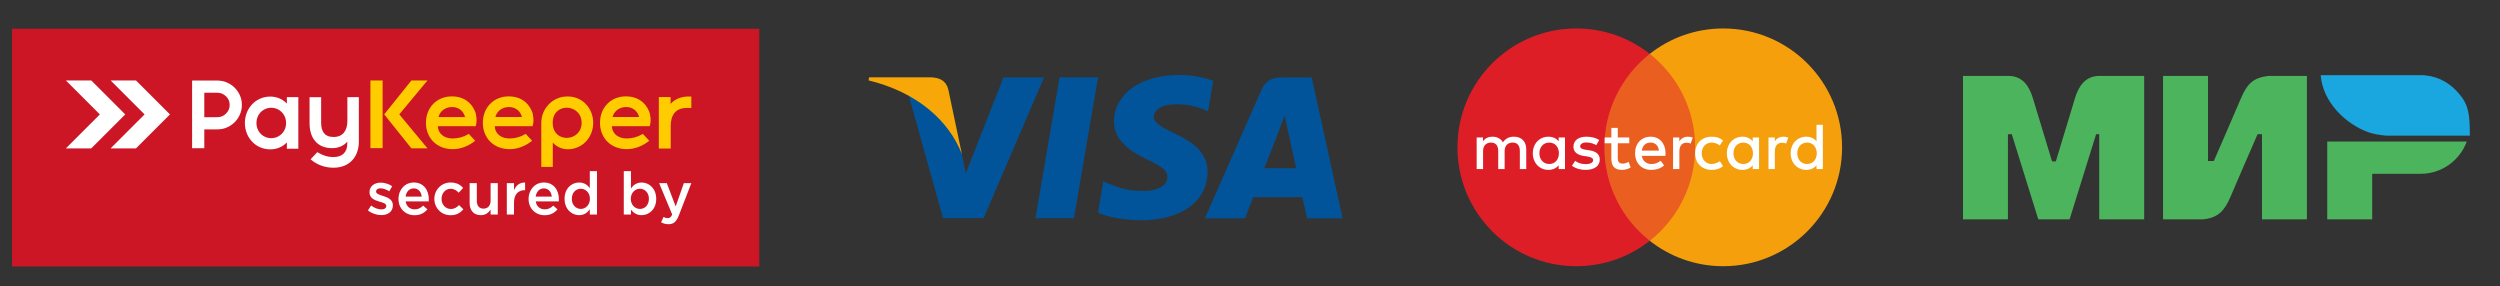
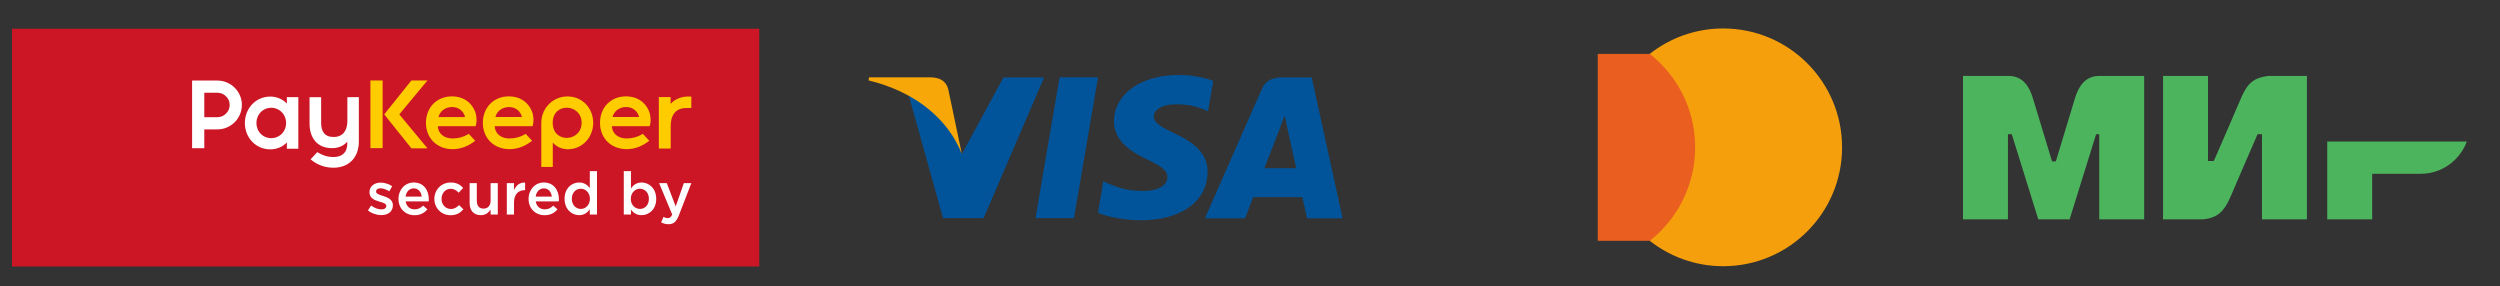
<svg xmlns="http://www.w3.org/2000/svg" width="100%" height="100%" viewBox="0 0 1240 142" xml:space="preserve" style="fill-rule:evenodd;clip-rule:evenodd;stroke-linejoin:round;stroke-miterlimit:2;">
  <rect x="0" y="0" width="1240" height="142" fill="#333333" stroke="none" />
  <g id="Слой_x0020_1">
    <path d="M5.966,14.259L376.593,14.259L376.593,132.177L5.966,132.177L5.966,14.259Z" style="fill:rgb(204,22,38);" />
-     <path d="M54.865,73.597L71.711,56.751L54.866,39.904L67.45,39.904L84.296,56.751L67.449,73.597L54.865,73.597ZM32.678,73.597L49.526,56.751L32.679,39.904L45.265,39.904L62.11,56.751L45.264,73.597L32.678,73.597Z" style="fill:white;" />
    <path d="M189.094,106.694C192.335,106.694 194.869,105.074 194.869,101.803C194.869,98.945 192.305,97.914 190.037,97.207C189.948,97.177 189.831,97.147 189.741,97.118C188.032,96.558 186.53,96.087 186.53,95.026C186.53,94.053 187.326,93.405 188.71,93.405C190.007,93.405 191.599,93.966 193.101,94.879L194.516,92.345C192.865,91.255 190.744,90.577 188.799,90.577C185.706,90.577 183.26,92.374 183.26,95.321C183.26,98.356 185.823,99.298 188.121,99.976C188.21,100.005 188.298,100.035 188.387,100.064C190.096,100.565 191.599,100.977 191.599,102.126C191.599,103.218 190.714,103.866 189.183,103.866C187.591,103.866 185.764,103.218 184.085,101.95L182.494,104.367C184.439,105.898 186.883,106.694 189.094,106.694ZM205.623,106.753C208.482,106.753 210.514,105.604 211.988,103.836L209.895,101.98C208.658,103.188 207.421,103.836 205.682,103.836C203.384,103.836 201.587,102.422 201.204,99.887L212.636,99.887C212.665,99.711 212.695,99.122 212.695,98.886C212.695,94.408 210.191,90.518 205.24,90.518C200.791,90.518 197.638,94.171 197.638,98.62C197.638,103.482 201.115,106.753 205.623,106.753ZM201.174,97.53C201.499,95.115 203.031,93.436 205.211,93.436C207.568,93.436 208.924,95.232 209.16,97.53L201.174,97.53ZM223.479,106.753C226.514,106.753 228.311,105.545 229.843,103.836L227.692,101.714C226.573,102.863 225.335,103.659 223.656,103.659C220.916,103.659 219.001,101.42 219.001,98.651C219.001,95.88 220.887,93.641 223.479,93.641C225.276,93.641 226.425,94.437 227.515,95.586L229.726,93.2C228.282,91.609 226.455,90.518 223.508,90.518C218.853,90.518 215.435,94.231 215.435,98.651C215.435,103.129 218.853,106.753 223.479,106.753ZM238.476,106.724C240.892,106.724 242.336,105.457 243.338,103.983L243.338,106.399L246.903,106.399L246.903,90.842L243.338,90.842L243.338,99.623C243.338,102.039 241.895,103.482 239.831,103.482C237.71,103.482 236.502,102.098 236.502,99.682L236.502,90.842L232.937,90.842L232.937,100.742C232.937,104.367 234.971,106.724 238.476,106.724ZM251.382,106.399L254.948,106.399L254.948,100.478C254.948,96.353 257.128,94.319 260.25,94.319L260.457,94.319L260.457,90.547C257.717,90.429 255.92,92.021 254.948,94.349L254.948,90.842L251.382,90.842L251.382,106.399ZM270.15,106.753C273.009,106.753 275.041,105.604 276.515,103.836L274.423,101.98C273.185,103.188 271.947,103.836 270.209,103.836C267.911,103.836 266.113,102.422 265.731,99.887L277.162,99.887C277.192,99.711 277.222,99.122 277.222,98.886C277.222,94.408 274.718,90.518 269.767,90.518C265.319,90.518 262.166,94.171 262.166,98.62C262.166,103.482 265.642,106.753 270.15,106.753ZM265.701,97.53C266.026,95.115 267.558,93.436 269.738,93.436C272.095,93.436 273.451,95.232 273.687,97.53L265.701,97.53ZM287.24,106.724C289.774,106.724 291.394,105.427 292.543,103.807L292.543,106.399L296.109,106.399L296.109,84.89L292.543,84.89L292.543,93.259C291.424,91.814 289.803,90.518 287.24,90.518C283.528,90.518 280.022,93.436 280.022,98.592C280.022,103.807 283.586,106.724 287.24,106.724ZM288.095,103.63C285.678,103.63 283.616,101.655 283.616,98.651C283.616,95.498 285.649,93.612 288.095,93.612C290.481,93.612 292.602,95.586 292.602,98.592C292.602,101.627 290.481,103.63 288.095,103.63ZM318.237,106.724C321.949,106.724 325.485,103.807 325.485,98.651C325.485,93.436 321.919,90.518 318.237,90.518C315.732,90.518 314.112,91.814 312.963,93.436L312.963,84.89L309.398,84.89L309.398,106.399L312.963,106.399L312.963,103.983C314.053,105.427 315.673,106.724 318.237,106.724ZM317.412,103.63C314.995,103.63 312.874,101.655 312.874,98.651C312.874,95.616 314.995,93.612 317.412,93.612C319.828,93.612 321.86,95.586 321.86,98.592C321.86,101.714 319.857,103.63 317.412,103.63ZM331.584,111.202C334.088,111.202 335.473,110.023 336.711,106.842L342.898,90.842L339.186,90.842L335.148,102.392L330.729,90.842L326.929,90.842L333.411,106.399C332.821,107.755 332.203,108.196 331.201,108.196C330.464,108.196 329.757,107.96 329.109,107.607L327.901,110.26C328.991,110.849 330.081,111.202 331.584,111.202Z" style="fill:white;" />
    <path d="M134.525,68.54C135.884,68.54 137.217,68.168 138.377,67.461C140.655,66.074 141.901,63.662 141.901,61.015C141.901,58.273 140.561,55.774 138.16,54.405C137.052,53.775 135.8,53.442 134.525,53.442C133.232,53.442 131.963,53.784 130.847,54.437C128.488,55.819 127.198,58.307 127.198,61.015C127.198,63.64 128.406,66.048 130.658,67.444C131.82,68.165 133.16,68.54 134.525,68.54ZM101.333,58.123L101.333,46.009L107.84,46.009C109.516,46.009 110.938,46.619 112.12,47.801L112.127,47.808C113.34,48.96 113.921,50.375 113.921,52.041C113.921,53.72 113.309,55.141 112.124,56.325C110.94,57.51 109.519,58.122 107.84,58.122L106.686,58.123L101.333,58.123ZM101.333,64.174L107.841,64.174C109.474,64.174 111.062,63.862 112.56,63.21C114,62.585 115.3,61.722 116.41,60.611C117.521,59.501 118.383,58.201 119.009,56.761C119.661,55.261 119.973,53.674 119.973,52.041C119.973,50.416 119.664,48.835 119.008,47.344C118.38,45.914 117.515,44.625 116.41,43.519C115.299,42.408 113.999,41.546 112.56,40.92C111.06,40.268 109.473,39.956 107.84,39.956L95.28,39.957L95.282,73.519L101.334,73.518L101.333,64.174ZM142.285,70.645C140.173,72.886 137.179,74.082 134.079,74.082C126.772,74.082 121.459,68.198 121.457,61.016C121.457,53.841 126.765,47.899 134.078,47.899C137.187,47.899 140.174,49.13 142.284,51.381L142.284,48.18L147.972,48.18L147.973,73.785L142.285,73.785L142.285,70.645ZM172.251,70.241C170.436,72.449 167.601,73.487 164.728,73.487C157.258,73.487 153.542,68.339 153.542,61.212L153.54,48.195L159.281,48.195L159.282,60.916C159.282,65.168 161.004,67.945 165.47,67.945C170.289,67.945 172.301,64.472 172.301,59.975L172.3,48.195L177.991,48.193L177.992,70.219C177.992,77.893 173.241,83.187 165.421,83.187C161.37,83.187 157.5,81.887 154.378,79.286L154.056,79.017L157.382,75.458L157.656,75.623C160.109,77.106 162.524,77.893 165.421,77.893C169.696,77.893 172.251,75.603 172.251,71.26L172.251,70.241Z" style="fill:white;" />
    <path d="M269.831,55.106L269.825,55.102L270.009,54.754C270.03,54.716 270.05,54.678 270.07,54.64C270.072,54.636 270.074,54.631 270.078,54.625L270.257,54.293L270.262,54.295L270.321,54.195L270.361,54.129L270.432,54.011L270.444,53.993C270.496,53.908 270.549,53.824 270.602,53.742L270.628,53.701C270.655,53.66 270.683,53.618 270.711,53.576L270.738,53.535L270.823,53.412L270.844,53.381C270.94,53.243 271.039,53.106 271.141,52.972L271.148,52.962C271.183,52.916 271.218,52.871 271.253,52.825L271.257,52.82C273.676,49.684 277.382,47.845 281.355,47.845L281.874,47.845L281.874,47.847C289.042,47.991 294.223,53.818 294.224,60.911C294.224,68.085 288.917,74.028 281.603,74.028C278.782,74.028 276.015,72.828 274.177,70.704L274.177,82.789L268.488,82.789L268.487,60.353L268.5,60.353C268.569,58.759 268.918,57.192 269.548,55.724L269.568,55.676L269.617,55.561L269.656,55.475L269.714,55.348L269.767,55.237L269.831,55.106ZM183.724,39.906L189.777,39.906L189.778,73.467L183.727,73.467L183.724,39.906ZM198.047,56.734L212.025,73.563L204.047,73.564L190.569,56.735L204.046,39.906L212.024,39.904L198.047,56.734ZM217.17,62.598C217.369,66.612 220.598,68.685 224.487,68.685C227.203,68.685 229.918,67.955 232.253,66.563L232.528,66.399L235.705,69.824L235.361,70.088C232.204,72.506 228.498,73.981 224.487,73.981C216.811,73.981 211.272,68.622 211.271,60.915C211.271,53.385 216.57,47.798 224.19,47.798C229.339,47.798 233.477,50.267 235.533,55.015C236.415,57.053 236.661,60.203 235.992,62.32L235.905,62.596L217.17,62.598ZM245.394,62.596C245.592,66.61 248.821,68.684 252.71,68.684C255.426,68.684 258.141,67.954 260.476,66.562L260.751,66.398L263.929,69.823L263.583,70.087C260.427,72.505 256.72,73.98 252.71,73.98C245.033,73.98 239.495,68.62 239.494,60.913C239.494,53.384 244.794,47.797 252.412,47.797C257.562,47.797 261.699,50.266 263.755,55.013C264.637,57.052 264.883,60.201 264.216,62.319L264.128,62.595L245.394,62.596ZM303.5,62.593C303.698,66.608 306.928,68.682 310.817,68.682C313.533,68.682 316.247,67.952 318.583,66.56L318.857,66.395L322.035,69.82L321.69,70.085C318.534,72.502 314.827,73.977 310.817,73.977C303.14,73.977 297.601,68.618 297.601,60.911C297.601,53.381 302.9,47.794 310.518,47.794C315.669,47.794 319.808,50.264 321.863,55.011C322.744,57.048 322.991,60.199 322.322,62.316L322.235,62.593L303.5,62.593ZM274.138,60.911C274.138,71.332 288.483,70.454 288.482,60.911C288.482,51.369 274.137,50.493 274.138,60.911ZM217.504,58.05L230.661,58.05C230.563,57.61 230.404,57.171 230.217,56.775C229.091,54.386 226.857,53.093 224.239,53.093C221.355,53.093 218.651,54.646 217.679,57.446C217.611,57.645 217.552,57.847 217.504,58.05ZM245.727,58.048L258.885,58.048C258.786,57.609 258.626,57.17 258.44,56.774C257.313,54.385 255.08,53.092 252.462,53.092C249.578,53.092 246.873,54.645 245.901,57.445C245.833,57.643 245.775,57.845 245.727,58.048ZM303.834,58.046L316.991,58.046C316.893,57.607 316.733,57.167 316.546,56.772C315.419,54.383 313.187,53.09 310.569,53.09C307.684,53.09 304.981,54.641 304.009,57.441C303.941,57.64 303.882,57.842 303.834,58.046ZM332.62,51.52C334.911,48.981 338.101,47.867 341.567,47.867L342.899,47.867L342.899,53.566L340.441,53.566C334.955,53.566 332.672,57.306 332.672,62.412L332.672,73.68L326.778,73.68L326.777,48.146L332.62,48.146L332.62,51.52Z" style="fill:rgb(255,204,0);" />
    <path d="M513.606,108.193L525.553,38.341L544.63,38.341L532.683,108.193L513.606,108.193Z" style="fill:rgb(1,84,154);" />
    <path d="M601.765,40.074C598.007,38.726 592.034,37.183 584.711,37.183C565.826,37.183 552.627,46.626 552.531,60.211C552.434,70.231 561.973,75.819 569.199,79.192C576.618,82.661 579.123,84.781 579.027,87.863C579.027,92.584 573.149,94.704 567.657,94.704C560.045,94.704 556,93.644 549.737,91.043L547.231,89.887L544.63,105.494C549.061,107.519 557.251,109.157 565.826,109.252C585.867,109.252 598.778,99.906 598.971,85.358C599.066,77.457 593.96,71.387 582.977,66.378C576.328,63.199 572.282,61.079 572.282,57.803C572.282,54.816 575.751,51.733 583.17,51.733C589.432,51.636 593.96,52.985 597.429,54.43L599.163,55.201L601.765,40.074Z" style="fill:rgb(1,84,154);" />
    <path d="M650.614,38.436L635.872,38.436C631.344,38.436 627.875,39.689 625.852,44.217L597.622,108.289L617.566,108.289C617.566,108.289 620.842,99.618 621.612,97.788L645.989,97.788C646.567,100.195 648.302,108.289 648.302,108.289L665.933,108.289L650.614,38.436ZM627.105,83.431C628.646,79.48 634.716,63.969 634.716,63.969C634.523,64.161 636.257,59.923 637.221,57.321L638.474,63.294C638.474,63.294 642.135,79.962 642.906,83.431L627.105,83.431Z" style="fill:rgb(1,84,154);" />
-     <path d="M497.708,38.436L479.017,86.032L477.089,76.398C473.621,65.222 462.734,53.178 450.69,47.108L467.743,108.193L487.881,108.193L517.845,38.436L497.708,38.436Z" style="fill:rgb(1,84,154);" />
+     <path d="M497.708,38.436L477.089,76.398C473.621,65.222 462.734,53.178 450.69,47.108L467.743,108.193L487.881,108.193L517.845,38.436L497.708,38.436Z" style="fill:rgb(1,84,154);" />
    <path d="M461.77,38.341L431.035,38.341L430.842,39.882C454.641,45.663 470.538,59.633 477.089,76.398L470.345,44.314C469.189,39.882 465.913,38.533 461.77,38.341Z" style="fill:rgb(247,167,7);" />
    <path d="M844.077,119.432L792.488,119.432L792.488,26.728L844.077,26.728L844.077,119.432Z" style="fill:rgb(234,94,32);fill-rule:nonzero;" />
-     <path d="M795.765,73.078C795.765,54.269 804.568,37.521 818.284,26.724C808.251,18.829 795.601,14.118 781.847,14.118C749.288,14.118 722.892,40.515 722.892,73.078C722.892,105.641 749.288,132.036 781.847,132.036C795.601,132.036 808.251,127.326 818.284,119.432C804.568,108.636 795.765,91.883 795.765,73.078Z" style="fill:rgb(222,30,38);fill-rule:nonzero;" />
    <path d="M913.673,73.078C913.673,105.641 887.277,132.036 854.719,132.036C840.965,132.036 828.311,127.326 818.284,119.432C831.998,108.636 840.8,91.883 840.8,73.078C840.8,54.269 831.998,37.521 818.284,26.724C828.311,18.829 840.965,14.118 854.719,14.118C887.277,14.118 913.673,40.515 913.673,73.078Z" style="fill:rgb(245,159,13);fill-rule:nonzero;" />
-     <path d="M891.444,76.031C891.444,73.077 893.31,70.715 896.33,70.715C899.217,70.715 901.117,72.98 901.117,76.031C901.117,79.08 899.217,81.345 896.33,81.345C893.31,81.345 891.444,78.983 891.444,76.031ZM904.137,83.87L904.137,61.894L900.986,61.894L900.986,70.094C899.905,68.685 898.134,67.8 895.904,67.8C891.512,67.8 888.164,71.24 888.164,76.031C888.164,80.821 891.512,84.26 895.904,84.26C898.134,84.26 899.905,83.375 900.986,81.966L900.986,83.87L904.137,83.87ZM859.796,76.031C859.796,73.077 861.667,70.715 864.683,70.715C867.568,70.715 869.473,72.98 869.473,76.031C869.473,79.08 867.568,81.345 864.683,81.345C861.667,81.345 859.796,78.983 859.796,76.031ZM872.489,83.87L872.489,68.195L869.343,68.195L869.343,70.094C868.261,68.685 866.486,67.8 864.259,67.8C859.863,67.8 856.516,71.24 856.516,76.031C856.516,80.821 859.863,84.26 864.259,84.26C866.486,84.26 868.261,83.375 869.343,81.966L869.343,83.87L872.489,83.87ZM884.557,67.8C882.588,67.8 881.179,68.72 880.295,70.094L880.295,68.195L877.178,68.195L877.178,83.87L880.328,83.87L880.328,75.045C880.328,72.456 881.575,70.783 883.801,70.783C884.493,70.783 885.211,70.88 885.938,71.177L886.986,68.225C886.23,67.931 885.245,67.8 884.557,67.8ZM763.547,76.031C763.547,73.077 765.417,70.715 768.434,70.715C771.319,70.715 773.219,72.98 773.219,76.031C773.219,79.08 771.319,81.345 768.434,81.345C765.417,81.345 763.547,78.983 763.547,76.031ZM776.24,83.87L776.24,68.195L773.09,68.195L773.09,70.094C772.008,68.685 770.237,67.8 768.005,67.8C763.614,67.8 760.266,71.24 760.266,76.031C760.266,80.821 763.614,84.26 768.005,84.26C770.237,84.26 772.008,83.375 773.09,81.966L773.09,83.87L776.24,83.87ZM818.672,70.715C821.001,70.715 822.578,72.226 822.809,74.685L814.342,74.685C814.641,72.39 816.147,70.715 818.672,70.715ZM818.74,67.8C814.146,67.8 811,71.11 811,75.997C811,80.98 814.281,84.26 818.97,84.26C821.328,84.26 823.496,83.673 825.396,82.066L823.723,79.739C822.414,80.783 820.74,81.373 819.166,81.373C816.97,81.373 814.738,80.129 814.342,77.31L826.051,77.31C826.085,76.881 826.118,76.458 826.118,75.997C826.085,71.11 823.136,67.8 818.74,67.8ZM840.778,76.031C840.778,80.783 843.958,84.26 849.008,84.26C851.369,84.26 852.942,83.737 854.649,82.394L853.01,79.932C851.73,80.849 850.389,81.345 848.911,81.345C846.188,81.311 844.057,79.18 844.057,76.031C844.057,72.884 846.188,70.75 848.911,70.715C850.389,70.715 851.73,71.211 853.01,72.129L854.649,69.667C852.942,68.324 851.369,67.8 849.008,67.8C843.958,67.8 840.778,71.278 840.778,76.031ZM793.223,69.441C791.588,68.353 789.323,67.8 786.831,67.8C782.864,67.8 780.435,69.667 780.435,72.783C780.435,75.342 782.205,76.881 785.715,77.376L787.322,77.604C789.193,77.867 790.208,78.521 790.208,79.407C790.208,80.624 788.833,81.408 786.505,81.408C784.041,81.408 782.435,80.653 781.291,79.767L779.679,82.23C782.011,83.933 784.797,84.26 786.469,84.26C790.996,84.26 793.488,82.164 793.488,79.18C793.488,76.425 791.588,75.015 788.139,74.52L786.533,74.29C785.061,74.092 783.749,73.636 783.749,72.587C783.749,71.442 784.994,70.653 786.865,70.653C788.866,70.653 790.799,71.407 791.752,71.994L793.223,69.441ZM837.204,67.8C835.236,67.8 833.822,68.72 832.938,70.094L832.938,68.195L829.826,68.195L829.826,83.87L832.971,83.87L832.971,75.045C832.971,72.456 834.218,70.783 836.449,70.783C837.136,70.783 837.859,70.88 838.58,71.177L839.629,68.225C838.873,67.931 837.892,67.8 837.204,67.8ZM808.115,68.195L802.41,68.195L802.41,63.438L799.226,63.438L799.226,68.195L795.912,68.195L795.912,71.047L799.226,71.047L799.226,78.454C799.226,82.1 800.505,84.26 804.54,84.26C806.013,84.26 807.72,83.803 808.802,83.048L807.816,80.263C806.802,80.849 805.686,81.148 804.801,81.148C803.098,81.148 802.41,80.095 802.41,78.521L802.41,71.047L808.115,71.047L808.115,68.195ZM757.02,83.87L757.02,73.996C757.02,70.293 754.788,67.829 750.984,67.8C748.987,67.767 746.919,68.392 745.476,70.585C744.394,68.848 742.687,67.8 740.297,67.8C738.623,67.8 736.852,68.258 735.573,70.094L735.573,68.195L732.428,68.195L732.428,83.87L735.607,83.87L735.607,74.881C735.607,72.162 737.247,70.715 739.575,70.715C741.835,70.715 743.114,72.192 743.114,74.848L743.114,83.87L746.299,83.87L746.299,74.881C746.299,72.162 748.001,70.715 750.266,70.715C752.595,70.715 753.841,72.192 753.841,74.848L753.841,83.87L757.02,83.87Z" style="fill:white;fill-rule:nonzero;" />
    <path d="M973.65,37.652L996.136,37.652C1003.27,37.652 1006.53,42.814 1008.32,48.721L1017.82,80.064L1019.69,80.064L1029.19,48.721C1030.97,42.858 1034.19,37.729 1041.22,37.653L1041.22,37.652L1063.51,37.652L1063.51,108.783L1041.22,108.783L1041.22,66.573L1039.67,66.573L1026.52,108.783L1010.99,108.783L997.846,66.573L995.936,66.573L995.936,108.783L973.65,108.783L973.65,37.652ZM1176.6,86.199L1200.71,86.199C1211.16,86.199 1220.12,79.505 1223.52,70.196L1154.31,70.196L1154.31,108.783L1176.6,108.783L1176.6,86.199ZM1072.87,37.652L1095.16,37.652L1095.16,79.862L1098.06,79.862C1102.6,69.493 1107.06,59.133 1111.53,48.721C1114.57,41.633 1117.57,38.542 1125.11,37.652L1144.23,37.652L1144.23,108.783L1121.95,108.783L1121.95,66.573L1119.75,66.573C1115.21,76.941 1110.75,87.302 1106.28,97.713C1103.36,104.506 1100.14,108.114 1092.7,108.783L1072.87,108.783L1072.87,37.652Z" style="fill:rgb(77,180,94);" />
-     <path d="M1225.04,67.293L1225.04,66.822C1225.02,57.014 1224.51,52.15 1219.77,46.564C1215.75,41.821 1210.45,38.181 1203.09,37.402L1202.03,37.297L1151.05,37.297C1152.17,50.839 1163.52,61.556 1174.74,65.603C1176.99,66.414 1180.03,66.951 1183.55,67.293L1225.04,67.293Z" style="fill:rgb(26,166,222);" />
  </g>
</svg>